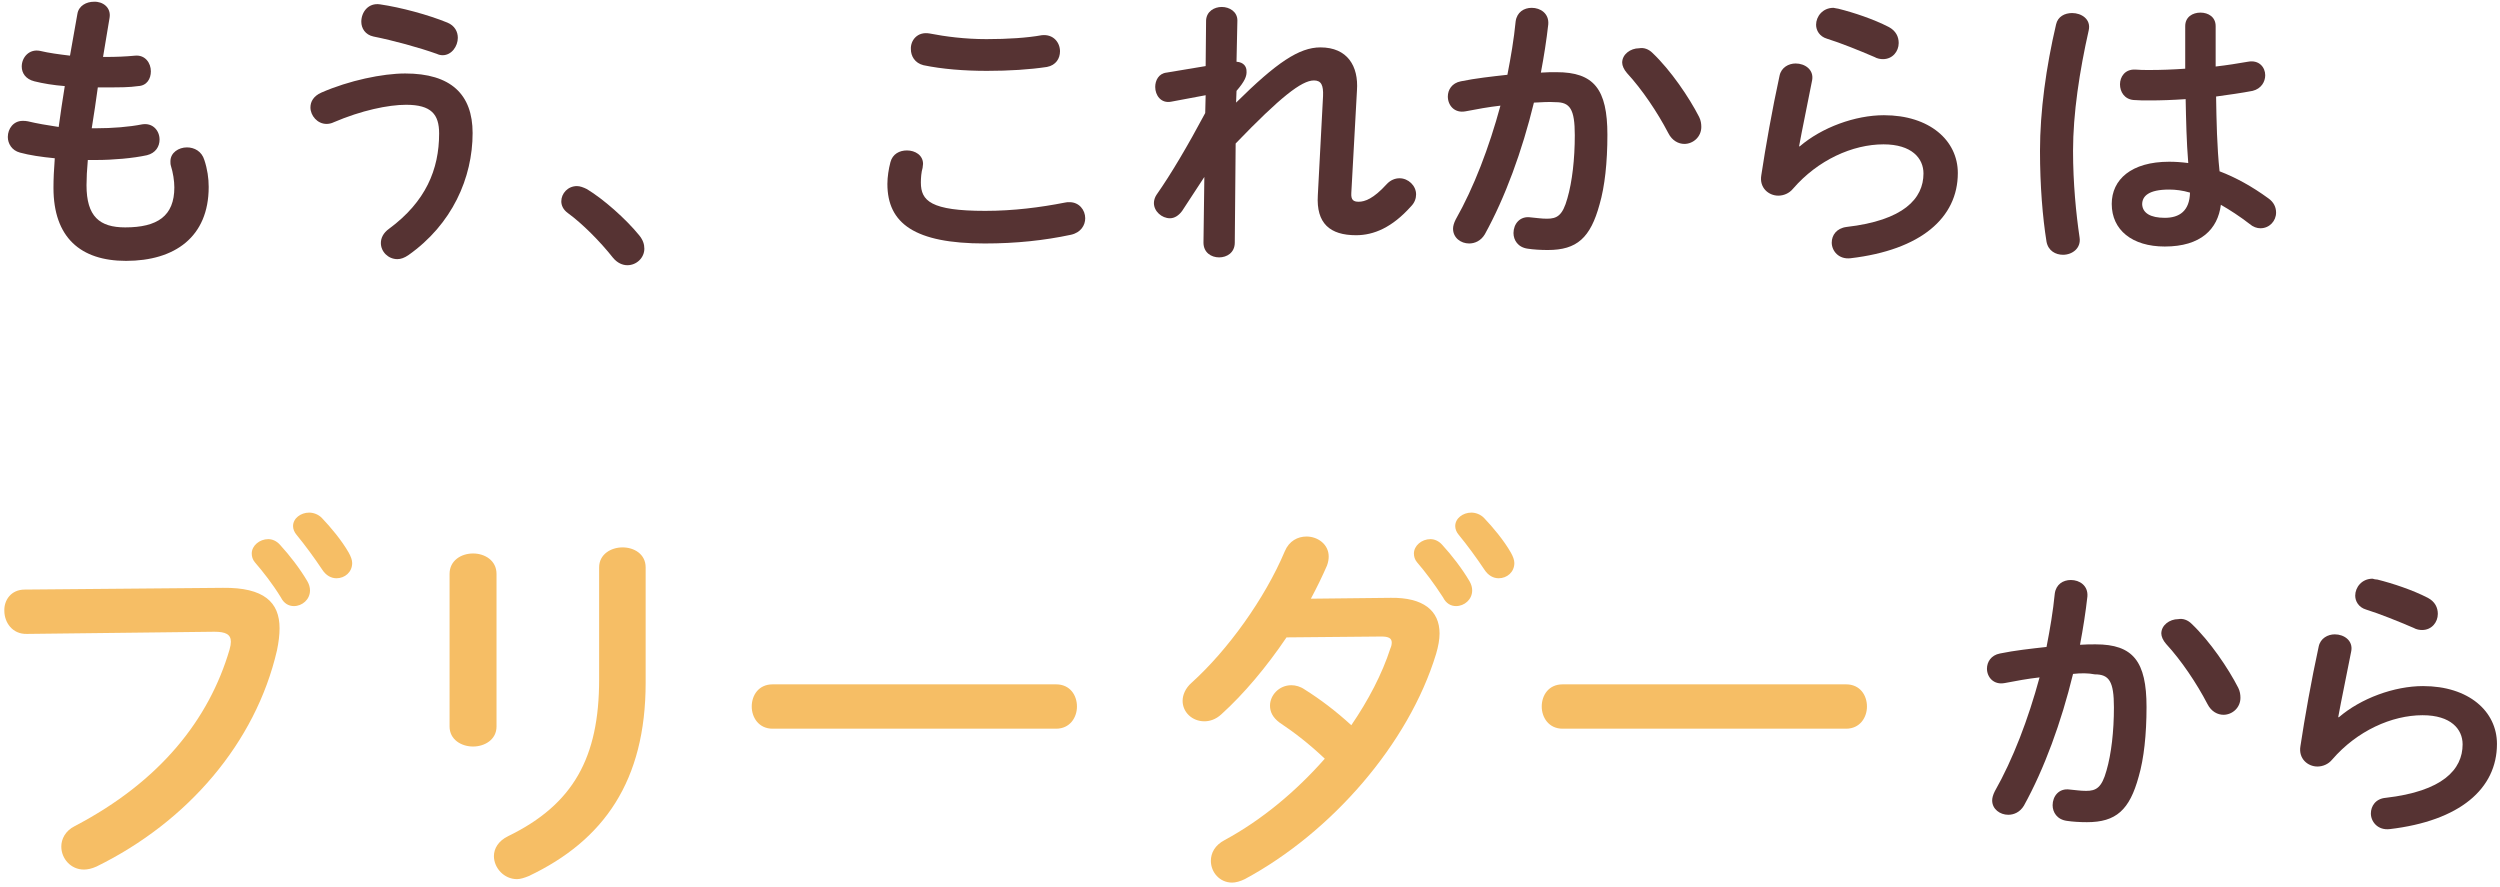
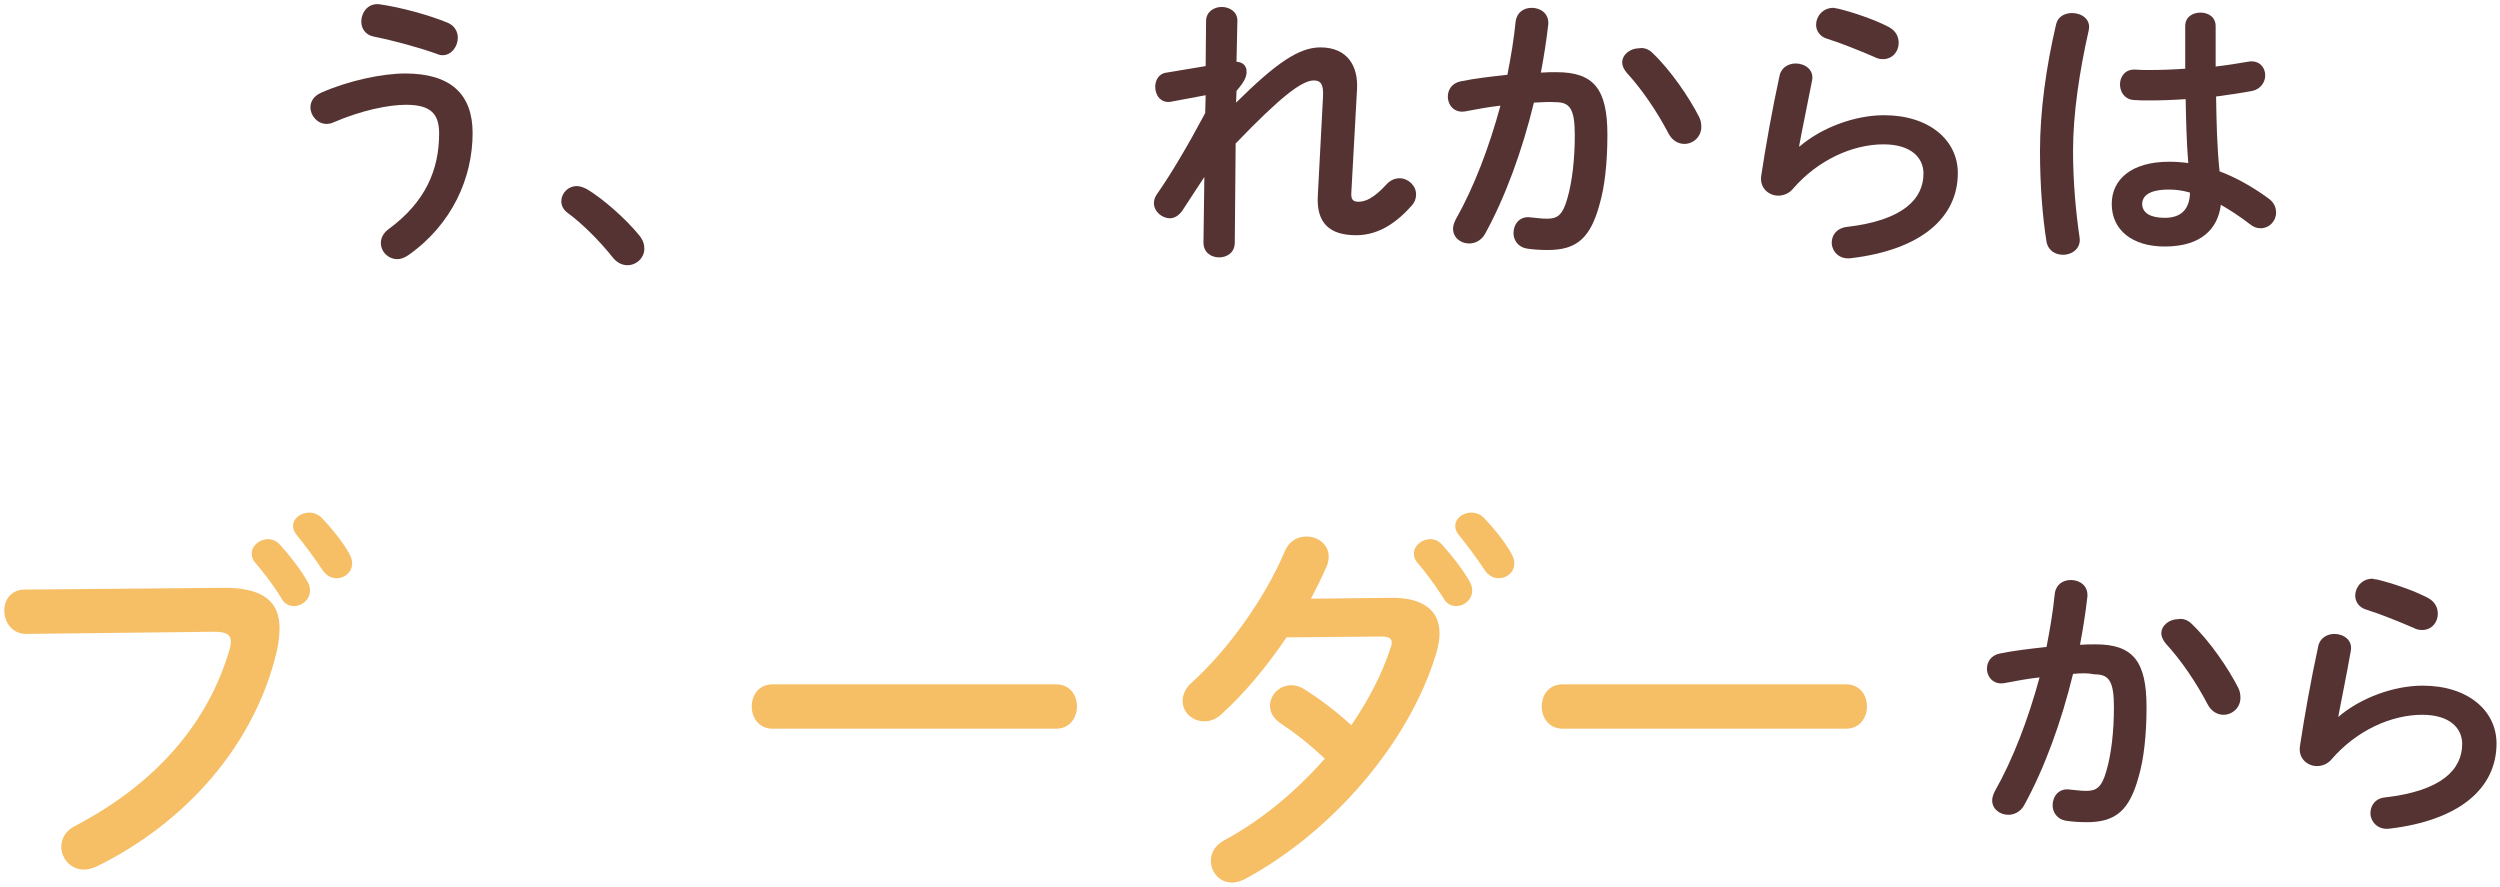
<svg xmlns="http://www.w3.org/2000/svg" version="1.1" id="レイヤー_1" x="0px" y="0px" viewBox="0 0 575 204" style="enable-background:new 0 0 575 204;" xml:space="preserve">
  <style type="text/css">
	.st0{fill:#563333;}
	.st1{fill:#F6BE65;}
</style>
-   <path class="st0" d="M25.2,4.1l-1.5,9c0.1,0,0.3,0,0.5,0c2.6,0,4.8-0.1,6.9-0.3c2.3-0.2,3.6,1.7,3.6,3.6c0,1.7-0.9,3.3-2.9,3.4  c-2.1,0.3-4.1,0.3-7.4,0.3c-0.6,0-1.3,0-1.9,0c-0.4,3.1-0.9,6.2-1.4,9.4c0.3,0,0.7,0,1.1,0c3.6,0,7.5-0.3,10.5-0.9  c2.5-0.4,4,1.5,4,3.5c0,1.6-0.9,3.1-2.9,3.6c-3.2,0.7-7.8,1.1-11.7,1.1c-0.6,0-1.3,0-1.9,0c-0.2,2.3-0.3,4.2-0.3,5.8  c0,7.2,3,9.7,8.9,9.7c7.4,0,11.3-2.6,11.3-9.2c0-1.5-0.3-3.4-0.8-5c-0.1-0.3-0.1-0.7-0.1-1c0-2,1.9-3.2,3.8-3.2c1.7,0,3.4,0.9,4,2.9  c0.7,2.1,1,4.2,1,6.2c0,11.5-7.8,17-19,17c-10.5,0-16.7-5.4-16.7-16.8c0-2,0.1-4.2,0.3-6.8c-3.1-0.3-5.8-0.7-8-1.3  c-1.9-0.5-2.8-2.1-2.8-3.6c0-1.9,1.3-3.7,3.4-3.7c0.4,0,0.8,0,1.2,0.1c2.1,0.5,4.4,0.9,7.1,1.3c0.4-3.1,0.9-6.2,1.4-9.4  c-2.6-0.2-5-0.6-7-1.1S5,16.8,5,15.3c0-2.1,1.7-4.1,4.2-3.6c2.1,0.5,4.4,0.8,6.9,1.1l1.7-9.6c0.3-1.9,2.1-2.8,3.8-2.8  C23.6,0.3,25.6,1.7,25.2,4.1z" />
  <path class="st0" d="M87.4,1c4.8,0.7,11.1,2.4,15.5,4.2c1.7,0.7,2.4,2.1,2.4,3.5c0,1.9-1.4,4-3.5,4c-0.4,0-0.9-0.1-1.3-0.3  c-4.2-1.5-10.1-3.1-14.6-4C84,8,83.1,6.5,83.1,5C83.1,2.8,84.7,0.6,87.4,1z M76.8,28.1c-0.6,0.3-1.2,0.4-1.7,0.4  c-2.1,0-3.7-1.9-3.7-3.8c0-1.3,0.7-2.6,2.5-3.4c6.4-2.8,14.1-4.4,19.3-4.4c10.5,0,15.5,4.8,15.5,13.7c0,10.3-4.7,21-14.8,28.1  c-0.9,0.6-1.7,0.9-2.5,0.9c-2.1,0-3.8-1.7-3.8-3.7c0-1.1,0.5-2.3,1.9-3.3C97.9,46.4,101,39,101,30.7c0-4.4-1.8-6.6-7.6-6.6  C89.3,24.1,83.1,25.4,76.8,28.1z" />
  <path class="st0" d="M130.6,49c-1.1-0.8-1.5-1.8-1.5-2.7c0-1.8,1.5-3.5,3.6-3.5c0.7,0,1.5,0.3,2.3,0.7c3.8,2.3,8.9,6.8,12,10.6  c0.9,1.1,1.2,2.1,1.2,3.1c0,2.1-1.8,3.8-3.9,3.8c-1.1,0-2.3-0.5-3.3-1.7C138,55.5,133.9,51.4,130.6,49z" />
-   <path class="st0" d="M213.8,7.7c3.6,0.7,8.1,1.3,13.1,1.3c4.9,0,9.4-0.3,12.7-0.9c2.7-0.3,4.2,1.7,4.2,3.7c0,1.6-0.9,3.2-3,3.6  c-4,0.6-8.7,0.9-13.8,0.9c-5.2,0-10.3-0.4-14.6-1.3c-2-0.5-2.9-2.1-2.9-3.7C209.4,9.3,211,7.2,213.8,7.7z M226.5,56  c-16.1,0-22.4-4.6-22.4-13.7c0-1.6,0.3-3.5,0.7-5c0.5-1.9,2.1-2.7,3.8-2.7c1.9,0,3.7,1.1,3.7,3.1c0,0.3-0.1,0.6-0.1,0.9  c-0.3,1-0.4,2.3-0.4,3.4c0,4.2,2.3,6.5,14.8,6.5c6.5,0,12.7-0.8,18.3-1.9c0.4-0.1,0.7-0.1,1.1-0.1c2.2,0,3.6,1.8,3.6,3.7  c0,1.6-1,3.3-3.3,3.8C240.2,55.3,233.7,56,226.5,56z" />
  <path class="st0" d="M284.4,20.9l-0.1,2.7c9.3-9.2,14.5-12.7,19.4-12.7c6.2,0,8.8,4.3,8.4,9.9l-1.3,23.6c-0.1,1.6,0.5,2,1.7,2  c1.4,0,3.4-0.7,6.4-4c0.9-1,2-1.4,3-1.4c2,0,3.8,1.7,3.8,3.7c0,0.9-0.3,1.9-1.2,2.8c-4.3,4.8-8.5,6.6-12.6,6.6c-6,0-9.2-2.7-8.8-9.2  l1.2-22.8c0.1-2.5-0.4-3.6-2.1-3.6c-2.8,0-7.7,3.8-18,14.5L284,55.8c0,2.3-1.8,3.4-3.6,3.4c-1.8,0-3.6-1.1-3.6-3.4l0.2-15.1  l-5.1,7.8c-0.8,1.1-1.8,1.7-2.8,1.7c-1.9,0-3.7-1.6-3.7-3.5c0-0.6,0.2-1.3,0.6-1.9c3.3-4.7,7.2-11.3,11.2-18.8l0.1-4.1l-8,1.5  c-2.3,0.4-3.6-1.5-3.6-3.4c0-1.5,0.8-3.1,2.6-3.3l9-1.5l0.1-10.5c0.1-2.1,1.9-3.1,3.6-3.1c1.8,0,3.6,1.1,3.6,3.1l-0.2,9.5  c1.7,0.1,2.3,1.2,2.3,2.1C286.8,17.5,286.3,18.7,284.4,20.9z" />
  <path class="st0" d="M352.8,23.6c-2.7,11.1-6.6,21.8-11.3,30.3c-0.9,1.5-2.3,2.1-3.6,2.1c-1.9,0-3.7-1.3-3.7-3.4  c0-0.6,0.2-1.3,0.6-2.1c4.2-7.4,7.7-16.6,10.3-26.2c-2.7,0.3-5.4,0.8-8,1.3s-4.1-1.4-4.1-3.4c0-1.5,0.9-3.1,3-3.5  c3.4-0.7,7.1-1.1,10.7-1.5c0.8-4.1,1.5-8.2,1.9-12.3c0.3-2.1,1.9-3.1,3.7-3.1c2,0,4,1.3,3.8,3.8c-0.4,3.6-1,7.4-1.7,11.1  c1.3-0.1,2.5-0.1,3.6-0.1c8.6,0,11.7,3.9,11.7,14.4c0,6.3-0.6,11.9-1.8,16c-2.1,7.7-5.2,10.5-11.9,10.5c-1.6,0-3.3-0.1-4.6-0.3  c-2.3-0.3-3.3-2-3.3-3.6c0-2,1.4-4,4-3.6c1.3,0.1,2.3,0.3,3.7,0.3c2.3,0,3.6-0.7,4.7-4.7c1.1-3.8,1.7-9,1.7-14.5  c0-6-1.1-7.6-4.4-7.6C356.3,23.4,354.6,23.5,352.8,23.6z M380.1,12.2c4.2,4,8.4,10.2,10.7,14.7c0.4,0.8,0.5,1.6,0.5,2.3  c0,2.3-1.9,3.9-3.9,3.9c-1.3,0-2.8-0.7-3.7-2.5c-2.5-4.8-6-10-9.5-13.8c-0.7-0.8-1.1-1.7-1.1-2.4c0-1.9,1.9-3.3,3.9-3.3  C378.1,10.9,379.2,11.3,380.1,12.2z" />
  <path class="st0" d="M422.8,2c3.6,0.9,8.1,2.4,11.6,4.2c1.7,0.9,2.3,2.3,2.3,3.7c0,1.9-1.4,3.7-3.6,3.7c-0.6,0-1.3-0.1-2-0.5  c-3.5-1.5-7.7-3.2-10.9-4.2c-1.7-0.5-2.5-1.9-2.5-3.2c0-1.9,1.5-3.9,4-3.9C422,1.9,422.4,1.9,422.8,2z M413.8,33.6l0.1,0.1  c5.1-4.4,12.8-7.2,19.4-7.2c10.5,0,17,5.8,17,13.3c0,10.3-8.5,17.7-24.7,19.6c-2.7,0.3-4.3-1.7-4.3-3.6c0-1.7,1.1-3.3,3.4-3.6  c13.1-1.5,17.7-6.5,17.7-12.3c0-3.5-2.7-6.7-9.2-6.7c-7.1,0-15.1,3.6-20.8,10.2c-0.9,1.1-2.2,1.6-3.4,1.6c-2.2,0-4.4-1.8-3.9-4.7  c1-6.6,2.5-15.1,4.2-22.9c0.4-1.9,2.1-2.8,3.7-2.8c2.1,0,4.2,1.4,3.8,3.8C415.6,24.6,414.5,29.7,413.8,33.6z" />
  <path class="st0" d="M509.6,6v6.8c0,0.9,0,1.7,0,2.5c2.6-0.3,5.1-0.7,7.4-1.1c2.6-0.5,4,1.3,4,3.1c0,1.5-0.9,3.1-2.9,3.6  c-2.6,0.5-5.5,0.9-8.4,1.3c0.1,5.8,0.2,11.5,0.8,17.2c3.7,1.4,7.5,3.5,11.2,6.2c1.3,0.9,1.8,2.1,1.8,3.3c0,1.9-1.5,3.6-3.6,3.6  c-0.8,0-1.7-0.3-2.5-1c-2.2-1.7-4.5-3.2-6.6-4.4c-0.7,5.6-4.6,9.6-12.9,9.6c-7.5,0-12.2-3.8-12.2-9.8c0-5.6,4.5-9.7,13.2-9.7  c1.4,0,2.9,0.1,4.4,0.3c-0.4-4.9-0.5-9.8-0.6-14.7c-2.9,0.2-5.7,0.3-8.3,0.3c-1.3,0-2.5,0-3.7-0.1c-2.1-0.2-3.1-1.9-3.1-3.6  s1.1-3.5,3.5-3.4c1,0.1,2.1,0.1,3.3,0.1c2.6,0,5.4-0.1,8.2-0.3c0-1.1,0-2.1,0-3.3V6c0-2.1,1.7-3.1,3.5-3.1S509.6,3.9,509.6,6z   M497.9,50.1c3.4,0,5.7-1.6,5.8-5.8c-1.7-0.5-3.3-0.7-4.8-0.7c-4.7,0-6.2,1.5-6.2,3.4C492.8,49,494.6,50.1,497.9,50.1z M472.9,5.6  c0.4-1.8,2-2.6,3.7-2.6c2.1,0,4.4,1.4,3.8,4c-2.1,9.3-3.6,19.1-3.6,27.7c0,7.4,0.7,14.5,1.5,19.9c0.4,2.5-1.7,4-3.8,4  c-1.7,0-3.4-0.9-3.8-3c-0.9-5.6-1.5-12.9-1.5-20.9C469.2,25.6,470.6,15.4,472.9,5.6z" />
  <path class="st0" d="M476.8,155c-2.7,11.1-6.6,21.8-11.3,30.3c-0.9,1.5-2.3,2.1-3.6,2.1c-1.9,0-3.7-1.3-3.7-3.3  c0-0.6,0.2-1.3,0.6-2.1c4.2-7.4,7.7-16.6,10.3-26.2c-2.7,0.3-5.4,0.8-8,1.3s-4.1-1.4-4.1-3.3c0-1.5,0.9-3.1,3-3.5  c3.4-0.7,7.1-1.1,10.7-1.5c0.8-4.1,1.5-8.2,1.9-12.3c0.3-2.1,1.9-3.1,3.7-3.1c2,0,4,1.3,3.8,3.8c-0.4,3.6-1,7.4-1.7,11.1  c1.3-0.1,2.5-0.1,3.6-0.1c8.6,0,11.7,3.9,11.7,14.4c0,6.3-0.6,11.9-1.8,16c-2.1,7.7-5.2,10.5-11.9,10.5c-1.6,0-3.3-0.1-4.6-0.3  c-2.3-0.3-3.3-2-3.3-3.6c0-2,1.4-4,4-3.6c1.3,0.1,2.3,0.3,3.7,0.3c2.3,0,3.6-0.7,4.7-4.7c1.1-3.8,1.7-9,1.7-14.5  c0-6-1.1-7.6-4.4-7.6C480.3,154.8,478.6,154.8,476.8,155z M504.1,143.5c4.2,4,8.4,10.2,10.7,14.7c0.4,0.8,0.5,1.6,0.5,2.3  c0,2.3-1.9,3.9-3.9,3.9c-1.3,0-2.8-0.7-3.7-2.5c-2.5-4.8-6-10-9.5-13.8c-0.7-0.8-1.1-1.7-1.1-2.4c0-1.9,1.9-3.3,3.9-3.3  C502.1,142.2,503.2,142.6,504.1,143.5z" />
-   <path class="st0" d="M546.8,133.3c3.6,0.9,8.1,2.4,11.6,4.2c1.7,0.9,2.3,2.3,2.3,3.7c0,1.9-1.4,3.7-3.6,3.7c-0.6,0-1.3-0.1-2-0.5  c-3.5-1.5-7.7-3.2-10.9-4.2c-1.7-0.5-2.5-1.9-2.5-3.2c0-1.9,1.5-3.9,4-3.9C546,133.2,546.4,133.3,546.8,133.3z M537.8,164.9l0.1,0.1  c5.1-4.4,12.8-7.2,19.4-7.2c10.5,0,17,5.8,17,13.3c0,10.3-8.5,17.7-24.7,19.6c-2.7,0.3-4.3-1.7-4.3-3.6c0-1.7,1.1-3.4,3.4-3.6  c13.1-1.5,17.7-6.5,17.7-12.3c0-3.5-2.7-6.7-9.2-6.7c-7.1,0-15.1,3.6-20.8,10.2c-0.9,1.1-2.2,1.6-3.4,1.6c-2.2,0-4.4-1.8-3.9-4.7  c1-6.6,2.5-15.1,4.2-22.9c0.4-1.9,2.1-2.8,3.7-2.8c2.1,0,4.2,1.4,3.8,3.8C539.6,155.9,538.5,161,537.8,164.9z" />
+   <path class="st0" d="M546.8,133.3c3.6,0.9,8.1,2.4,11.6,4.2c1.7,0.9,2.3,2.3,2.3,3.7c0,1.9-1.4,3.7-3.6,3.7c-0.6,0-1.3-0.1-2-0.5  c-3.5-1.5-7.7-3.2-10.9-4.2c-1.7-0.5-2.5-1.9-2.5-3.2c0-1.9,1.5-3.9,4-3.9C546,133.2,546.4,133.3,546.8,133.3z M537.8,164.9c5.1-4.4,12.8-7.2,19.4-7.2c10.5,0,17,5.8,17,13.3c0,10.3-8.5,17.7-24.7,19.6c-2.7,0.3-4.3-1.7-4.3-3.6c0-1.7,1.1-3.4,3.4-3.6  c13.1-1.5,17.7-6.5,17.7-12.3c0-3.5-2.7-6.7-9.2-6.7c-7.1,0-15.1,3.6-20.8,10.2c-0.9,1.1-2.2,1.6-3.4,1.6c-2.2,0-4.4-1.8-3.9-4.7  c1-6.6,2.5-15.1,4.2-22.9c0.4-1.9,2.1-2.8,3.7-2.8c2.1,0,4.2,1.4,3.8,3.8C539.6,155.9,538.5,161,537.8,164.9z" />
  <path class="st1" d="M5.7,135.6l45.6-0.4c9.4-0.1,13,3.3,13,9.3c0,1.5-0.2,3.2-0.6,5.1c-4.9,21.2-20.5,39.4-41.5,49.7  c-1.1,0.5-2.1,0.7-2.9,0.7c-3,0-5.2-2.5-5.2-5.3c0-1.7,0.9-3.6,3.1-4.7c19.7-10.3,30.9-24.6,35.6-40.6c0.2-0.7,0.3-1.3,0.3-1.8  c0-1.7-1.2-2.3-3.8-2.3l-43.1,0.5c-3.4,0.1-5.2-2.7-5.2-5.3C0.9,138.1,2.5,135.6,5.7,135.6z M68.2,123c-0.5-0.6-0.8-1.3-0.8-2  c0-1.8,1.8-3.1,3.7-3.1c1,0,2.1,0.4,2.9,1.2c2.1,2.2,4.6,5.2,6.2,8c0.5,0.9,0.8,1.7,0.8,2.4c0,2.1-1.7,3.5-3.6,3.5  c-1.2,0-2.4-0.6-3.3-2C72.3,128.3,70.1,125.3,68.2,123z M58.6,129.3c-0.5-0.6-0.7-1.3-0.7-2c0-1.8,1.8-3.3,3.8-3.3  c0.9,0,1.9,0.4,2.7,1.3c2.2,2.4,4.6,5.5,6.3,8.4c0.4,0.7,0.6,1.4,0.6,2.1c0,2.1-1.8,3.6-3.7,3.6c-1.2,0-2.3-0.6-3-2  C62.7,134.3,60.5,131.5,58.6,129.3z" />
-   <path class="st1" d="M137.8,156.3v-25.8c0-3,2.7-4.6,5.4-4.6c2.6,0,5.3,1.5,5.3,4.6V157c0,22.6-9.6,36.3-26.9,44.5  c-1,0.4-1.9,0.7-2.7,0.7c-3,0-5.3-2.6-5.3-5.3c0-1.7,1-3.5,3.3-4.6C131.9,185,137.8,174.2,137.8,156.3z M114.2,132v35.1  c0,3-2.7,4.6-5.4,4.6s-5.4-1.6-5.4-4.6V132c0-3.1,2.7-4.7,5.4-4.7S114.2,128.9,114.2,132z" />
  <path class="st1" d="M177.7,157.4h65.2c3.2,0,4.8,2.5,4.8,5.1c0,2.5-1.6,5.1-4.8,5.1h-65.2c-3.2,0-4.8-2.6-4.8-5.1  C172.9,159.9,174.5,157.4,177.7,157.4z" />
  <path class="st1" d="M301.5,137.7l18.4-0.2c7.4-0.1,11.2,2.9,11.2,8.2c0,1.4-0.3,3-0.8,4.7c-6.3,20.7-24.1,41.1-44,51.8  c-1,0.5-2.1,0.8-2.9,0.8c-2.9,0-4.9-2.4-4.9-5c0-1.8,0.9-3.6,3.2-4.8c8.5-4.6,16.4-11.2,23-18.7c-3.9-3.7-7.4-6.3-10.4-8.3  c-1.6-1.2-2.2-2.5-2.2-3.9c0-2.4,2.1-4.7,4.9-4.7c1,0,2.1,0.3,3.1,1c3.5,2.2,7.1,4.9,10.7,8.2c3.9-5.7,7.1-11.8,9-17.7  c0.2-0.4,0.3-0.9,0.3-1.3c0-1-0.7-1.4-2.4-1.4l-21.8,0.2c-4.6,6.8-9.8,13-15,17.7c-1.3,1.2-2.7,1.6-3.9,1.6c-2.8,0-5-2.1-5-4.7  c0-1.3,0.6-2.9,2.1-4.2c8.3-7.5,16.8-19.3,21.4-30.2c1-2.4,3-3.4,5-3.4c2.6,0,5.1,1.8,5.1,4.6c0,0.6-0.1,1.3-0.4,2.1  C304.1,132.6,302.9,135.1,301.5,137.7z M325.9,129.3c-0.5-0.6-0.7-1.3-0.7-2c0-1.8,1.8-3.3,3.8-3.3c0.9,0,1.9,0.4,2.7,1.3  c2.2,2.4,4.6,5.5,6.3,8.4c0.4,0.7,0.6,1.4,0.6,2.1c0,2.1-1.8,3.6-3.7,3.6c-1.2,0-2.3-0.6-3-2C329.9,134.3,327.8,131.5,325.9,129.3z   M335.5,123c-0.5-0.6-0.8-1.3-0.8-2c0-1.8,1.8-3.1,3.7-3.1c1,0,2.1,0.4,2.9,1.2c2.1,2.2,4.6,5.2,6.2,8c0.5,0.9,0.8,1.7,0.8,2.4  c0,2.1-1.7,3.5-3.6,3.5c-1.2,0-2.4-0.6-3.3-2C339.6,128.3,337.4,125.3,335.5,123z" />
  <path class="st1" d="M359.4,157.4h65.2c3.2,0,4.8,2.5,4.8,5.1c0,2.5-1.6,5.1-4.8,5.1h-65.2c-3.2,0-4.8-2.6-4.8-5.1  C354.6,159.9,356.2,157.4,359.4,157.4z" />
</svg>